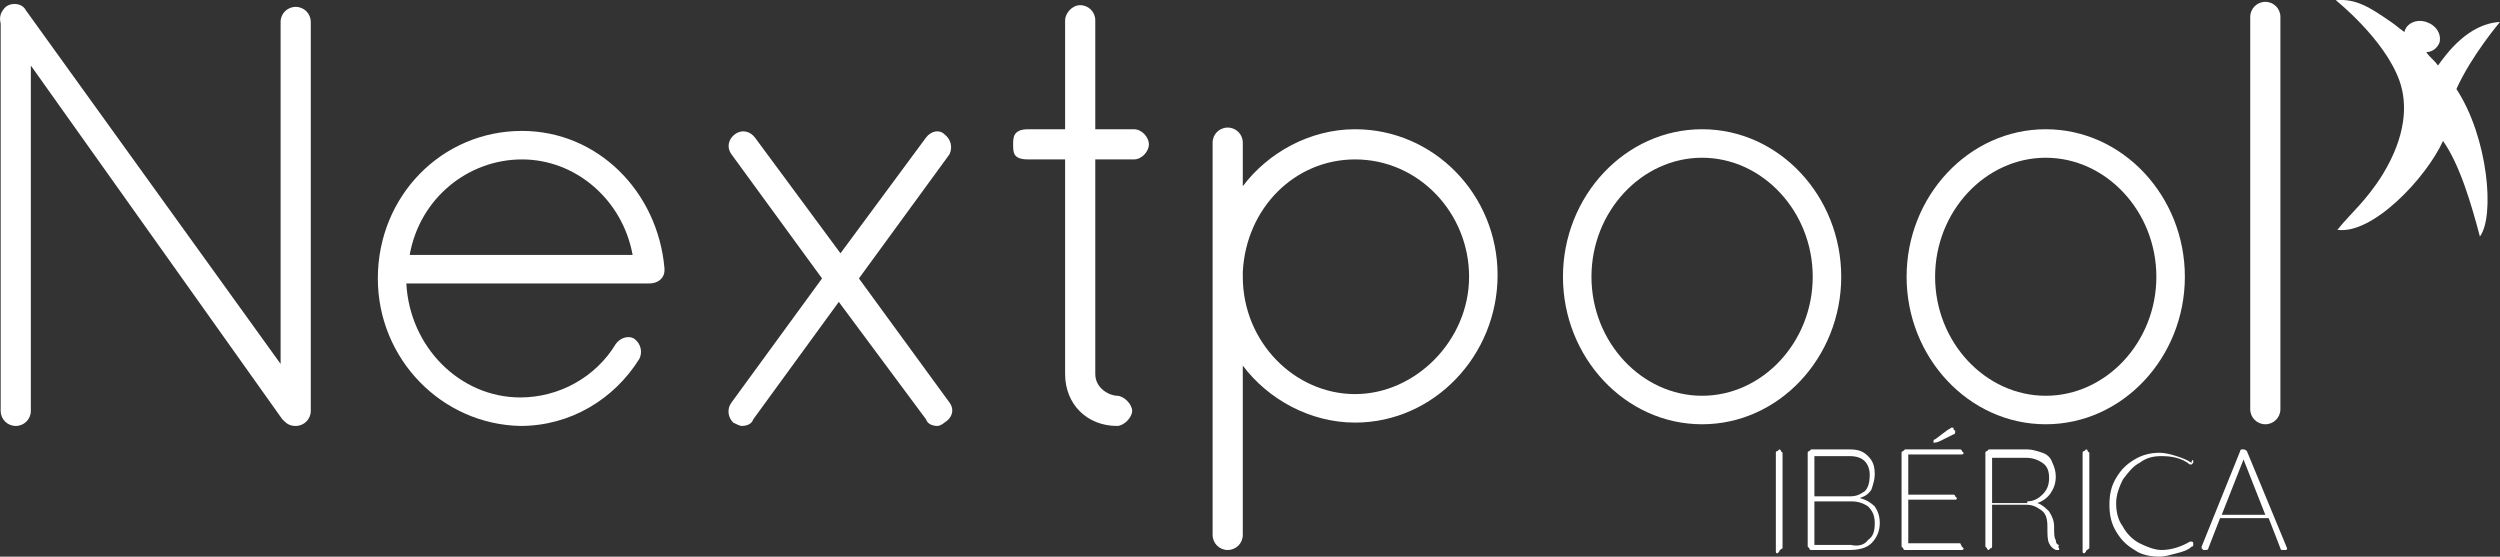
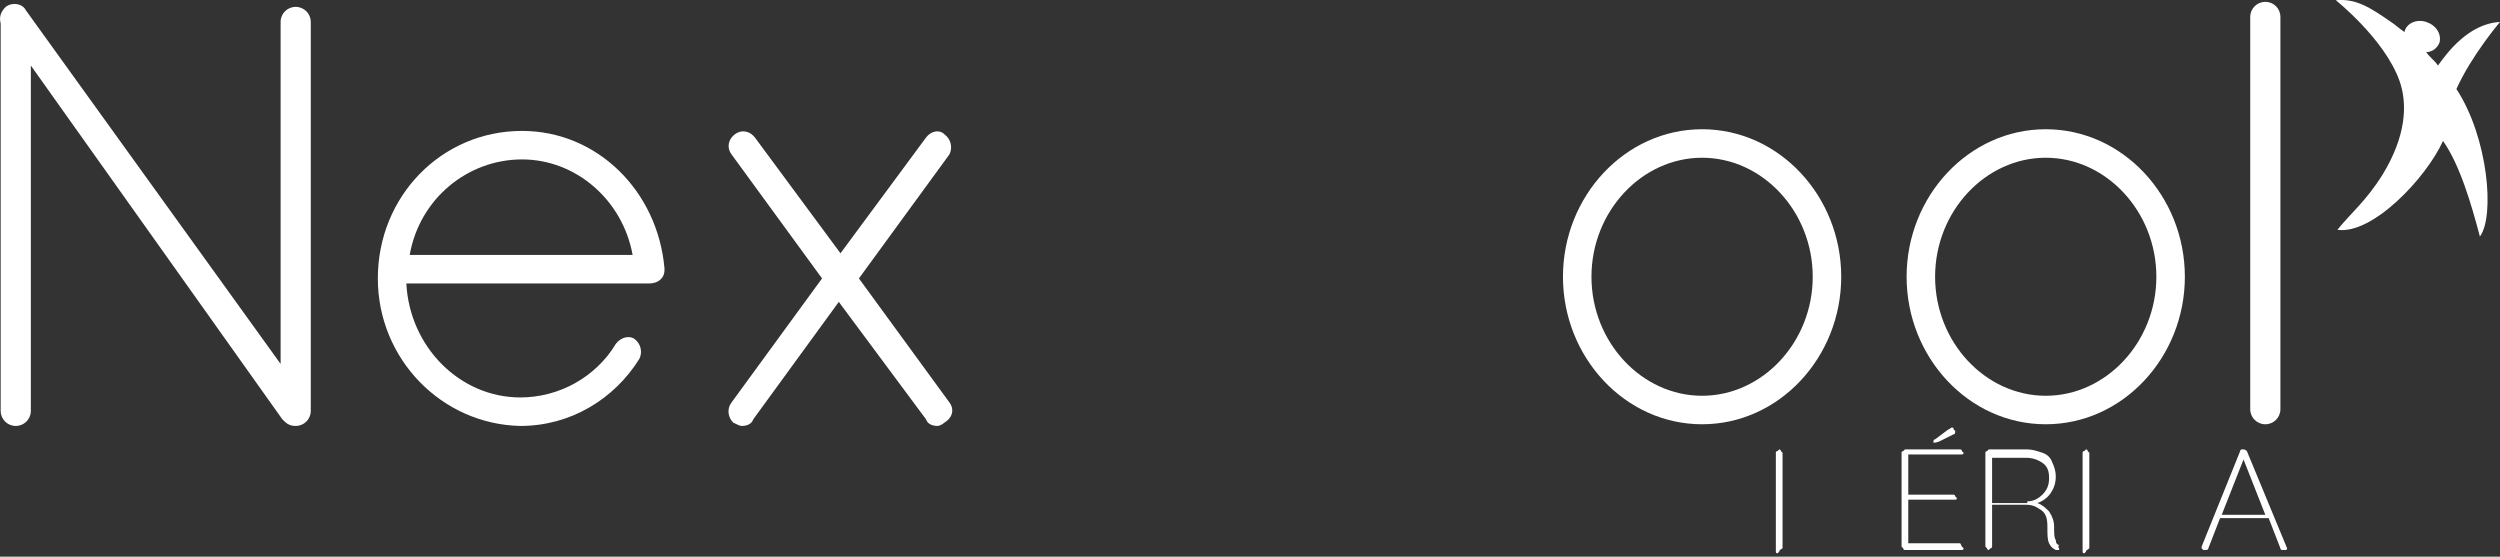
<svg xmlns="http://www.w3.org/2000/svg" id="Calque_2" data-name="Calque 2" viewBox="0 0 149.14 33.21">
  <rect x="0" y="0" width="149.14" height="33.21" fill="#333333" stroke="none" />
  <defs>
    <style> .cls-1, .cls-2 { fill: #fff; } .cls-2 { fill-rule: evenodd; } </style>
  </defs>
  <g id="Calque_1-2" data-name="Calque 1">
    <g id="NextpoolIberia">
      <g>
        <g id="Hom">
          <path class="cls-2" d="M149.14,1.31c-1.9,.1-3.2,1.9-3.7,2.6-.2-.3-.5-.5-.7-.8,.4,0,.7-.3,.8-.6,.1-.5-.2-1-.8-1.2s-1.2,.1-1.3,.6h0c-.3-.2-.5-.4-.8-.6-1.3-.9-2.1-1.4-3.3-1.3,0,0,2.9,2.3,3.8,4.8,.5,1.4,.4,3.3-1,5.6-1,1.6-1.9,2.3-2.7,3.3,2.1,.3,5.3-3.1,6.3-5.3,1,1.4,1.7,3.8,2.2,5.7,.9-1.2,.5-5.9-1.4-8.8,.9-2,2.6-4,2.6-4Z" />
        </g>
        <path class="cls-1" d="M43.64,24.01l5.4-7.4-5.4-7.4c-.3-.4-.2-.9,.2-1.2s.9-.2,1.2,.2l5.1,6.9,5.1-6.9c.3-.4,.8-.5,1.1-.2,.4,.3,.5,.8,.3,1.2l-5.4,7.4,5.4,7.4c.3,.4,.2,.9-.3,1.2-.1,.1-.3,.2-.4,.2-.3,0-.6-.1-.7-.4l-5.2-7-5.1,7c-.1,.3-.4,.4-.7,.4-.1,0-.3-.1-.5-.2-.3-.3-.4-.8-.1-1.2" />
        <path class="cls-1" d="M1.84,3.91V24.51c0,.5-.4,.9-.9,.9s-.9-.4-.9-.9V1.41C-.06,1.01,.04,.71,.34,.41c.4-.3,1-.2,1.2,.2l15.2,21.1V1.31c0-.5,.4-.9,.9-.9s.9,.4,.9,.9V24.51c0,.5-.4,.9-.9,.9-.3,0-.5-.1-.7-.3l-.1-.1L1.84,3.91Z" />
        <path class="cls-1" d="M24.44,15.21h13.3c-.6-3.3-3.4-5.7-6.6-5.7s-6.1,2.3-6.7,5.7m-1.9,1.4c0-4.9,3.8-8.8,8.6-8.8,4.5,0,8.1,3.6,8.5,8.2h0v.1c0,.5-.4,.8-.9,.8h-14.5c.2,3.8,3.2,6.8,6.8,6.8,2.3,0,4.5-1.2,5.7-3.2,.3-.4,.8-.5,1.1-.3,.4,.3,.5,.8,.3,1.2-1.5,2.4-4.1,4-7.1,4-4.7-.1-8.5-4-8.5-8.8" />
-         <path class="cls-1" d="M68.54,8.61c0,.4-.4,.9-.9,.9h-2.3v12.8c0,.9,.9,1.3,1.3,1.3s.9,.5,.9,.9-.5,.9-.9,.9c-1.8,0-3.1-1.3-3.1-3.1V9.51h-2.2c-.9,0-.9-.4-.9-.9,0-.4,0-.9,.9-.9h2.2V1.21c0-.4,.4-.9,.9-.9s.9,.4,.9,.9V7.71h2.3c.5,0,.9,.5,.9,.9" />
-         <path class="cls-1" d="M74.14,16.51c0,3.9,3.1,7,6.7,7s6.8-3.2,6.8-7-3-7-6.8-7c-3.6,0-6.5,2.9-6.7,6.7v.3Zm-1.8,.3V8.51c0-.5,.4-.9,.9-.9s.9,.4,.9,.9v2.6c1.5-2,4-3.4,6.7-3.4,4.7,0,8.5,3.9,8.5,8.7s-3.8,8.8-8.5,8.8c-2.7,0-5.2-1.4-6.7-3.4v10.1c0,.5-.4,.9-.9,.9s-.9-.4-.9-.9v-15.1Z" />
        <path class="cls-1" d="M101.54,23.61c3.6,0,6.6-3.2,6.6-7.1s-3-7.1-6.6-7.1-6.6,3.2-6.6,7.1,3,7.1,6.6,7.1m0-15.9c4.6,0,8.3,4,8.3,8.8s-3.7,8.8-8.3,8.8-8.3-4-8.3-8.8,3.7-8.8,8.3-8.8" />
        <path class="cls-1" d="M122.04,23.61c3.6,0,6.6-3.2,6.6-7.1s-3-7.1-6.6-7.1-6.6,3.2-6.6,7.1,3,7.1,6.6,7.1m0-15.9c4.6,0,8.3,4,8.3,8.8s-3.7,8.8-8.3,8.8-8.3-4-8.3-8.8,3.7-8.8,8.3-8.8" />
        <path class="cls-1" d="M134.24,1.01c0-.5,.4-.9,.9-.9s.9,.4,.9,.9V24.41c0,.5-.4,.9-.9,.9s-.9-.4-.9-.9V1.01Z" />
        <g>
          <path class="cls-1" d="M106.14,32.91l-.1,.1q-.1,0-.1-.1v-5.9q0-.1,.1-.1l.1-.1s.1,0,.1,.1l.1,.1v5.7q-.2,.1-.2,.2Z" />
-           <path class="cls-1" d="M111.84,30.21c.2,.3,.3,.6,.3,1,0,.5-.2,.9-.5,1.2s-.8,.4-1.3,.4h-2.3s-.1,0-.1-.1l-.1-.1v-5.6s0-.1,.1-.1l.1-.1h2.3c.5,0,.8,.1,1.1,.4,.3,.3,.4,.6,.4,1.1,0,.3-.1,.6-.2,.9-.2,.3-.4,.4-.7,.5,.4,.1,.7,.3,.9,.5Zm-.6-2.7c-.2-.2-.5-.3-.9-.3h-2.1v2.4h2.1c.4,0,.6-.1,.9-.3,.2-.2,.3-.5,.3-1,0-.3-.1-.6-.3-.8Zm.2,4.7c.3-.2,.4-.5,.4-1,0-.4-.1-.7-.4-1-.3-.2-.6-.3-1-.3h-2.2v2.6h2.2c.4,.1,.8,0,1-.3Z" />
          <path class="cls-1" d="M117.04,32.61l.1,.1q0,.1-.1,.1h-3.4s-.1,0-.1-.1l-.1-.1v-5.6s0-.1,.1-.1l.1-.1h3.3s.1,0,.1,.1l.1,.1q0,.1-.1,.1h-3.2v2.4h2.7s.1,0,.1,.1l.1,.1q0,.1-.1,.1h-2.8v2.6h3.1l.1,.2Zm-1.7-6.2h0c0-.1,0-.2,.1-.2l.8-.6c.1,0,.1-.1,.2-.1s.1,0,.1,.1l.1,.1c0,.1,0,.2-.1,.2l-.8,.4q-.2,.1-.4,.1,.1,0,0,0Z" />
          <path class="cls-1" d="M122.84,32.71v.1h-.2c-.2-.1-.3-.2-.4-.4-.1-.2-.1-.5-.1-1s-.1-.8-.4-1-.5-.3-.9-.3h-2v2.5s0,.1-.1,.1l-.1,.1s-.1,0-.1-.1l-.1-.1v-5.6s0-.1,.1-.1l.1-.1h2.3c.3,0,.6,.1,.9,.2,.3,.1,.5,.3,.6,.6,.1,.2,.2,.5,.2,.8,0,.4-.1,.7-.3,1s-.5,.5-.8,.6c.3,.1,.5,.3,.7,.5,.2,.3,.3,.6,.3,.9,0,.4,0,.7,.1,.8,0,.2,.1,.3,.2,.3-.1,.1,0,.2,0,.2Zm-1.9-2.8c.4,0,.7-.2,.9-.4,.3-.3,.4-.6,.4-1s-.1-.7-.4-.9c-.3-.2-.6-.3-1-.3h-2v2.7h2.1v-.1Z" />
          <path class="cls-1" d="M124.44,32.91l-.1,.1q-.1,0-.1-.1v-5.9q0-.1,.1-.1l.1-.1q.1,0,.1,.1l.1,.1v5.7c-.1,.1-.2,.1-.2,.2Z" />
-           <path class="cls-1" d="M130.84,27.51v.1l-.1,.1h-.1c-.5-.4-1.1-.5-1.7-.5-.5,0-.9,.1-1.3,.4-.4,.2-.7,.6-1,1-.2,.4-.4,.9-.4,1.4s.1,1,.4,1.4c.2,.4,.6,.8,1,1s.9,.4,1.3,.4c.6,0,1.2-.2,1.7-.5h.1q.1,0,.1,.1v.1q0,.1-.1,.1c-.2,.2-.5,.3-.9,.4s-.7,.2-1,.2c-.5,0-1.1-.1-1.5-.4-.5-.3-.8-.6-1.1-1.1s-.4-1-.4-1.6,.1-1.1,.4-1.6c.3-.5,.6-.8,1.1-1.1s1-.4,1.5-.4c.3,0,.7,.1,1,.2,.3,.1,.6,.2,.9,.4,0-.2,.1-.2,.1-.1Z" />
          <path class="cls-1" d="M136.44,32.71q0,.1-.1,.1h-.2s-.1,0-.1-.1l-.7-1.8h-2.9l-.7,1.8c0,.1-.1,.1-.2,.1h-.1l-.1-.1v-.1l2.3-5.7s0-.1,.1-.1h.1q.1,0,.2,.1l2.4,5.8h0Zm-3.9-2h2.6l-1.3-3.3-1.3,3.3Z" />
        </g>
      </g>
    </g>
  </g>
</svg>